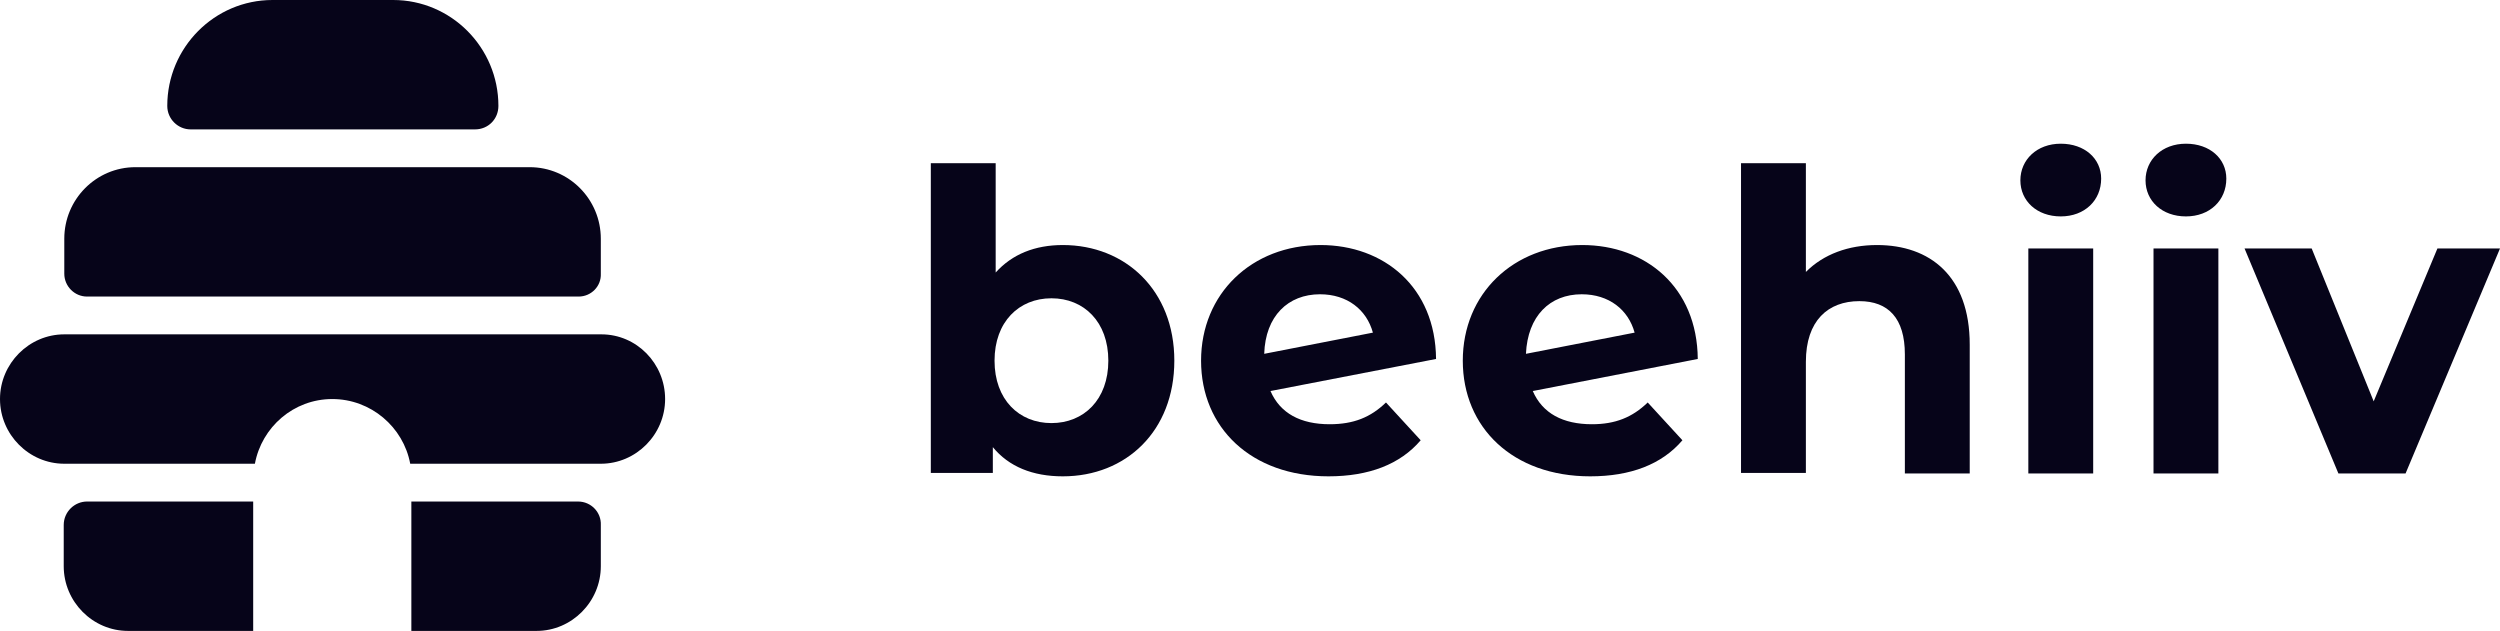
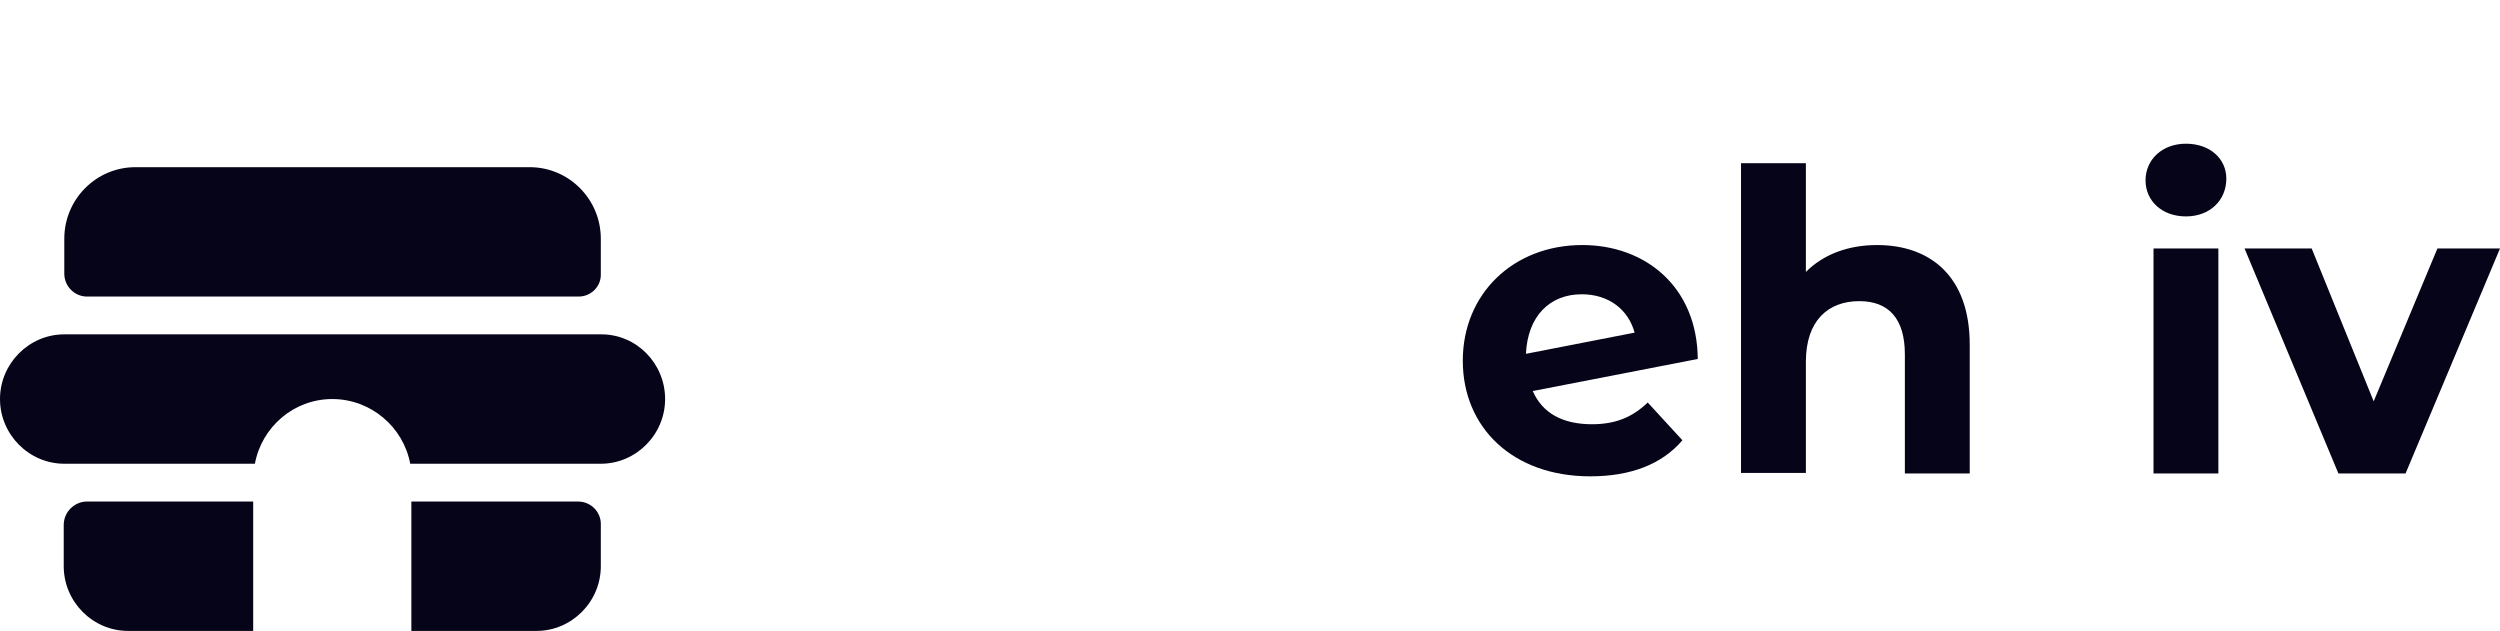
<svg xmlns="http://www.w3.org/2000/svg" width="1659" height="419" viewBox="0 0 1659 419" fill="none">
  <g clip-path="url(#clip0_104_937)">
    <path d="M383.979 196.8H57.767C49.46 196.8 42.664 189.961 42.664 181.603V158.427C42.664 132.213 63.807 110.937 89.859 110.937H351.508C377.56 110.937 398.703 132.213 398.703 158.427V181.603C399.081 189.961 392.285 196.8 383.979 196.8Z" fill="#060419" />
-     <path d="M315.263 85.863H126.483C118.176 85.863 111.003 79.024 111.003 70.286C111.003 31.534 142.34 0 180.851 0H260.894C299.405 0 330.743 31.534 330.743 70.286C330.743 79.024 323.947 85.863 315.263 85.863Z" fill="#060419" />
    <path d="M399.081 221.874H42.664C19.256 221.874 0 241.25 0 264.805C0 288.361 19.256 307.737 42.664 307.737H169.147C173.678 283.422 194.821 264.805 220.495 264.805C246.169 264.805 267.69 283.422 272.221 307.737H398.704C422.112 307.737 441.368 288.361 441.368 264.805C441.368 241.25 422.49 221.874 399.081 221.874Z" fill="#060419" />
    <path d="M383.601 332.813H272.976V418.676H356.039C379.448 418.676 398.704 399.3 398.704 375.744V348.39C399.081 340.032 392.285 332.813 383.601 332.813Z" fill="#060419" />
    <path d="M57.766 332.812C49.46 332.812 42.286 339.651 42.286 348.389V375.744C42.286 399.299 61.542 418.675 84.951 418.675H168.014V332.812C168.392 332.812 57.766 332.812 57.766 332.812Z" fill="#060419" />
-     <path d="M779.285 239.352C779.285 286.082 747.192 316.096 705.283 316.096C685.272 316.096 669.415 309.637 658.843 296.72V313.817H617.689V108.278H660.731V180.844C671.68 168.686 686.782 162.607 705.283 162.607C746.815 162.607 779.285 192.621 779.285 239.352ZM735.488 239.352C735.488 213.517 719.253 197.94 697.732 197.94C676.211 197.94 659.976 213.517 659.976 239.352C659.976 265.186 676.211 280.763 697.732 280.763C719.253 280.763 735.488 265.186 735.488 239.352Z" fill="#060419" />
-     <path d="M919.737 267.086L942.768 292.161C929.176 308.117 908.41 316.096 881.604 316.096C830.255 316.096 797.03 283.802 797.03 239.351C797.03 194.9 830.633 162.607 876.318 162.607C918.227 162.607 952.585 190.341 952.963 238.212L843.092 259.487C849.511 274.304 863.103 281.523 882.359 281.523C898.216 281.523 909.543 276.964 919.737 267.086ZM838.939 234.792L911.053 220.735C906.9 205.538 894.063 195.28 875.94 195.28C854.797 195.28 839.694 209.717 838.939 234.792Z" fill="#060419" />
    <path d="M1093.42 267.086L1116.45 292.161C1102.85 308.117 1082.09 316.096 1055.28 316.096C1003.93 316.096 970.708 283.802 970.708 239.351C970.708 194.9 1004.31 162.607 1050 162.607C1091.9 162.607 1126.26 190.341 1126.64 238.212L1017.15 259.487C1023.57 274.304 1037.16 281.523 1056.41 281.523C1071.89 281.523 1083.22 276.964 1093.42 267.086ZM1012.62 234.792L1084.73 220.735C1080.58 205.538 1067.74 195.28 1049.62 195.28C1028.47 195.28 1013.75 209.717 1012.62 234.792Z" fill="#060419" />
    <path d="M1307.11 228.714V314.197H1264.07V235.173C1264.07 211.237 1253.12 199.84 1233.87 199.84C1213.1 199.84 1198.38 212.757 1198.38 240.112V313.817H1155.34V108.278H1198.38V180.464C1210.08 168.686 1226.69 162.607 1245.57 162.607C1280.69 162.607 1307.11 183.123 1307.11 228.714Z" fill="#060419" />
-     <path d="M1340.72 119.676C1340.72 105.999 1351.67 95.361 1367.52 95.361C1383.38 95.361 1394.33 105.239 1394.33 118.536C1394.33 132.973 1383.38 143.611 1367.52 143.611C1351.67 143.611 1340.72 133.353 1340.72 119.676ZM1346 164.887H1389.04V314.196H1346C1346 313.817 1346 164.887 1346 164.887Z" fill="#060419" />
    <path d="M1423.78 119.676C1423.78 105.999 1434.73 95.361 1450.59 95.361C1466.45 95.361 1477.39 105.239 1477.39 118.536C1477.39 132.973 1466.45 143.611 1450.59 143.611C1434.73 143.611 1423.78 133.353 1423.78 119.676ZM1429.07 164.887H1472.11V314.196H1429.07C1429.07 313.817 1429.07 164.887 1429.07 164.887Z" fill="#060419" />
    <path d="M1659 164.887L1596.33 314.197H1551.77L1489.48 164.887H1534.03L1575.18 266.327L1617.47 164.887C1617.85 164.887 1659 164.887 1659 164.887Z" fill="#060419" />
  </g>
  <defs>
    <clipPath id="clip0_104_937">
      <rect width="1659" height="418.675" fill="white" />
    </clipPath>
  </defs>
</svg>